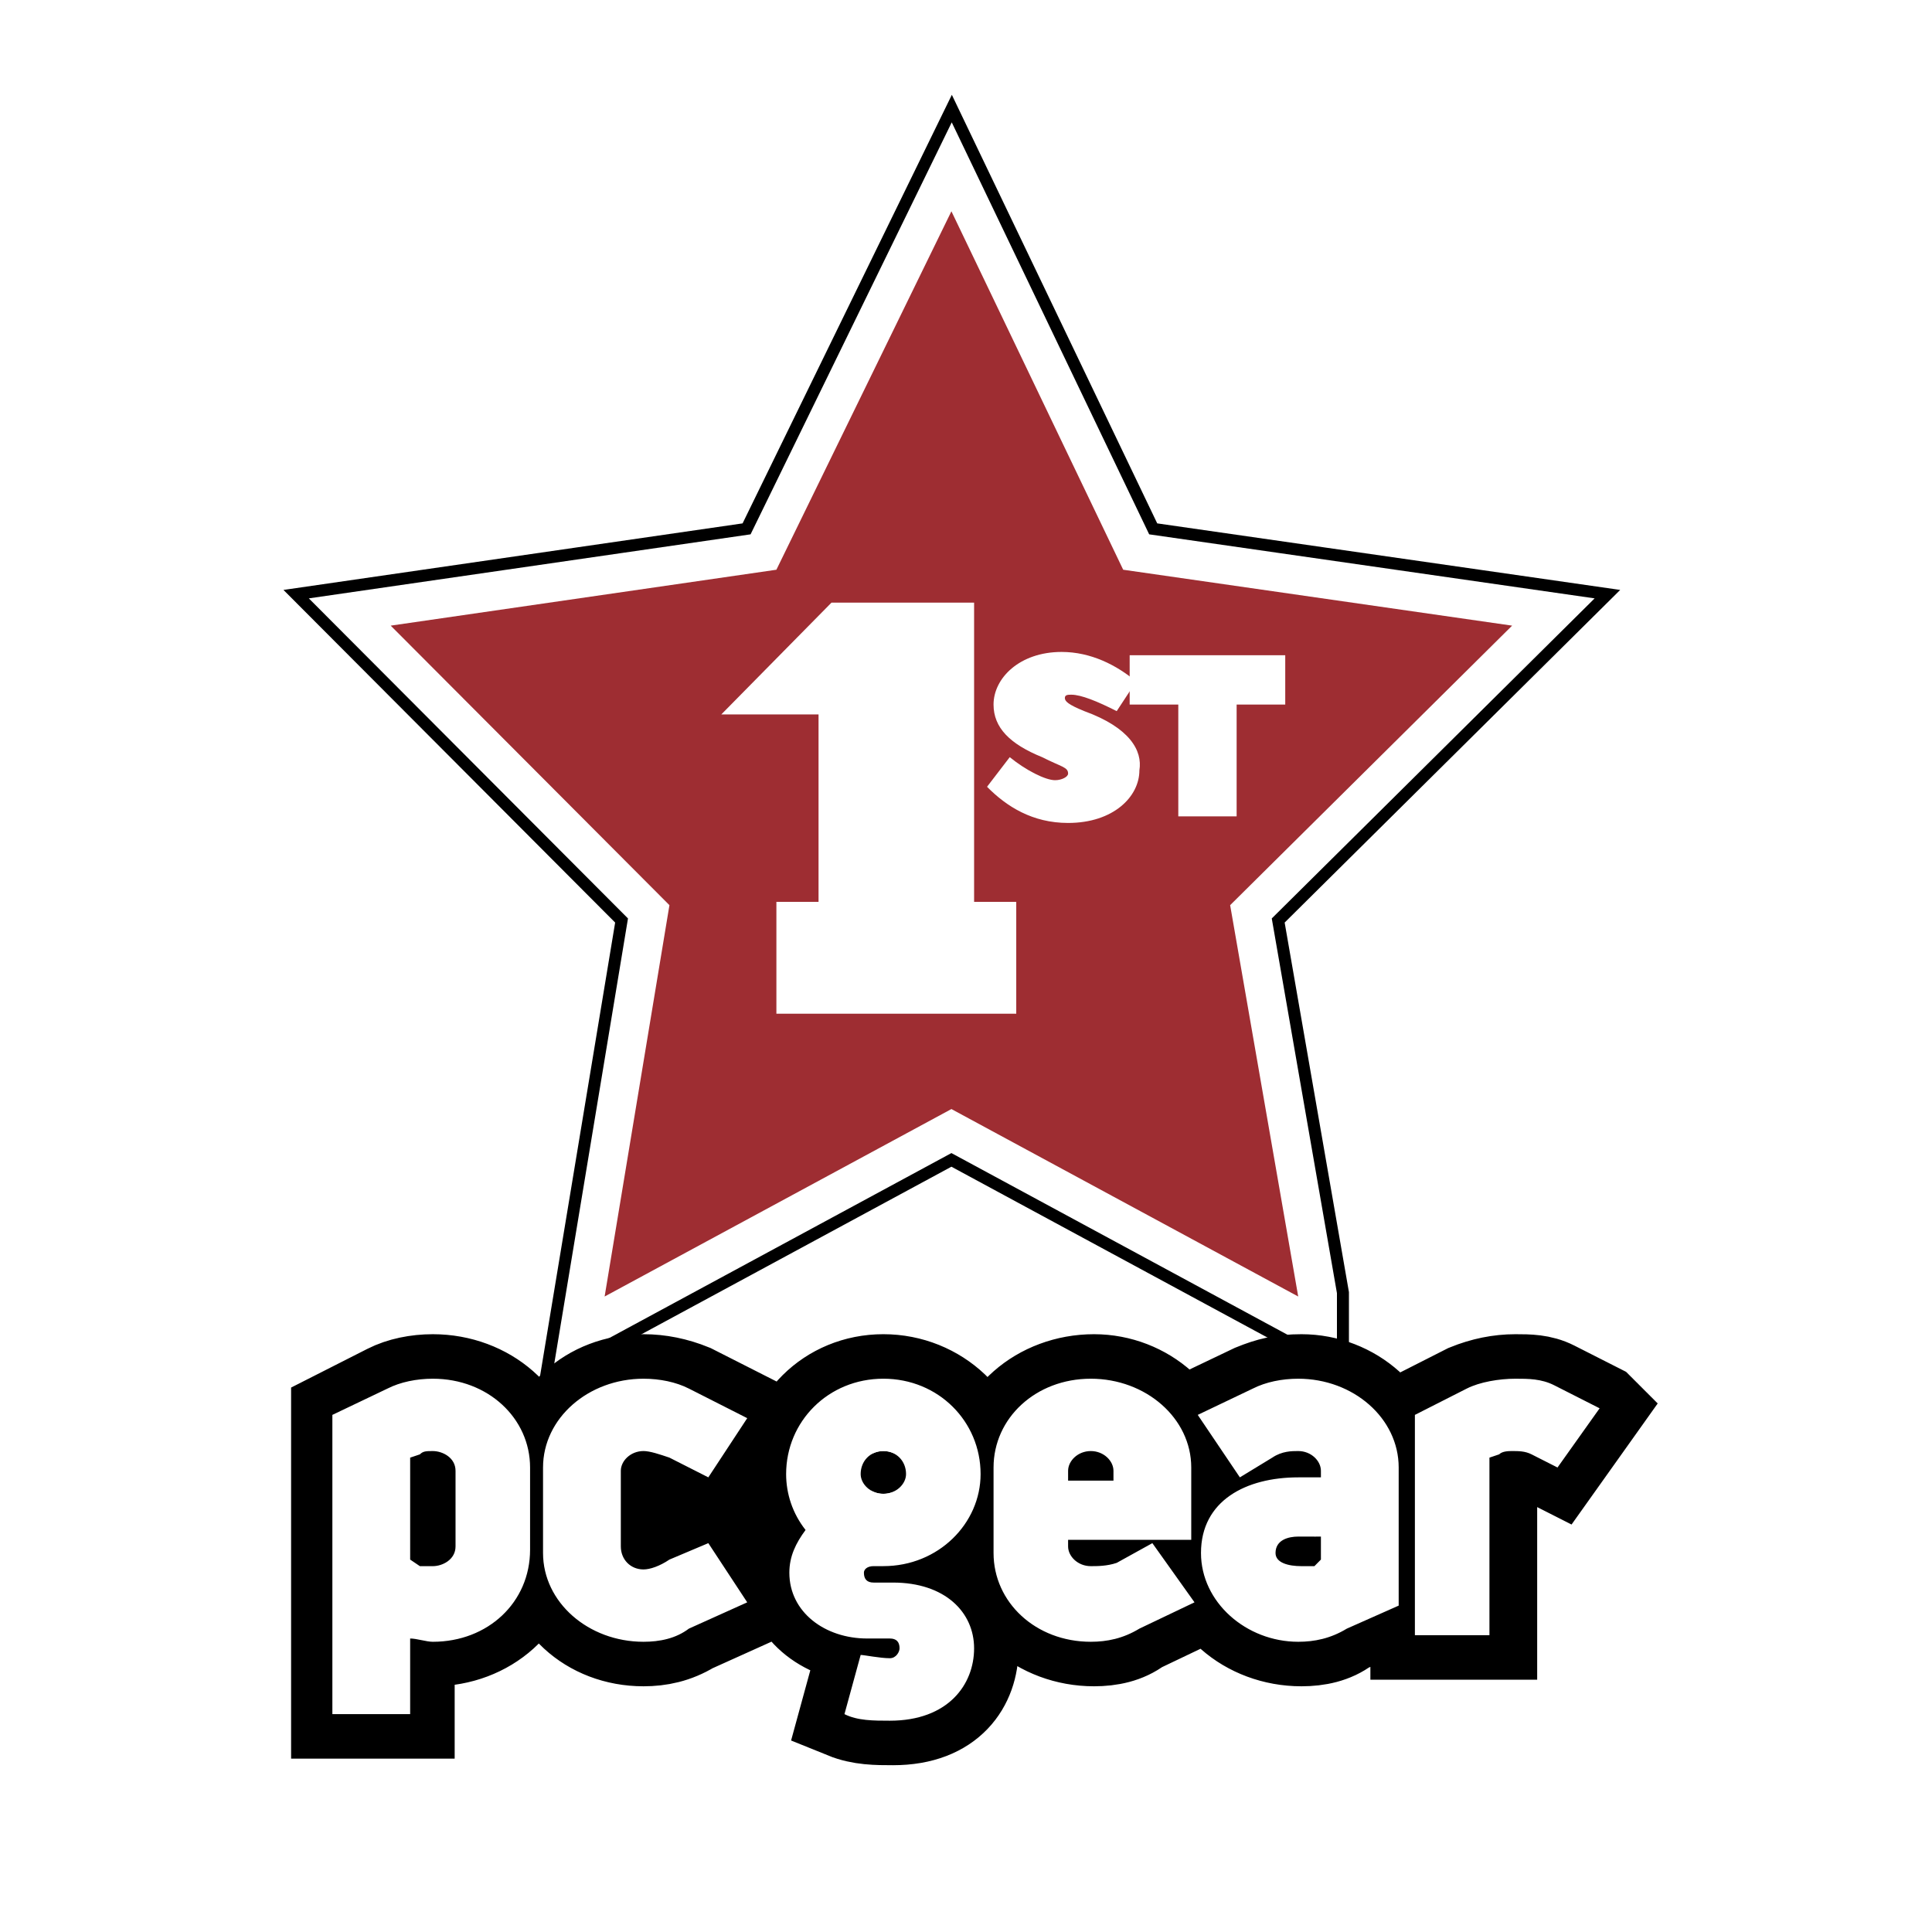
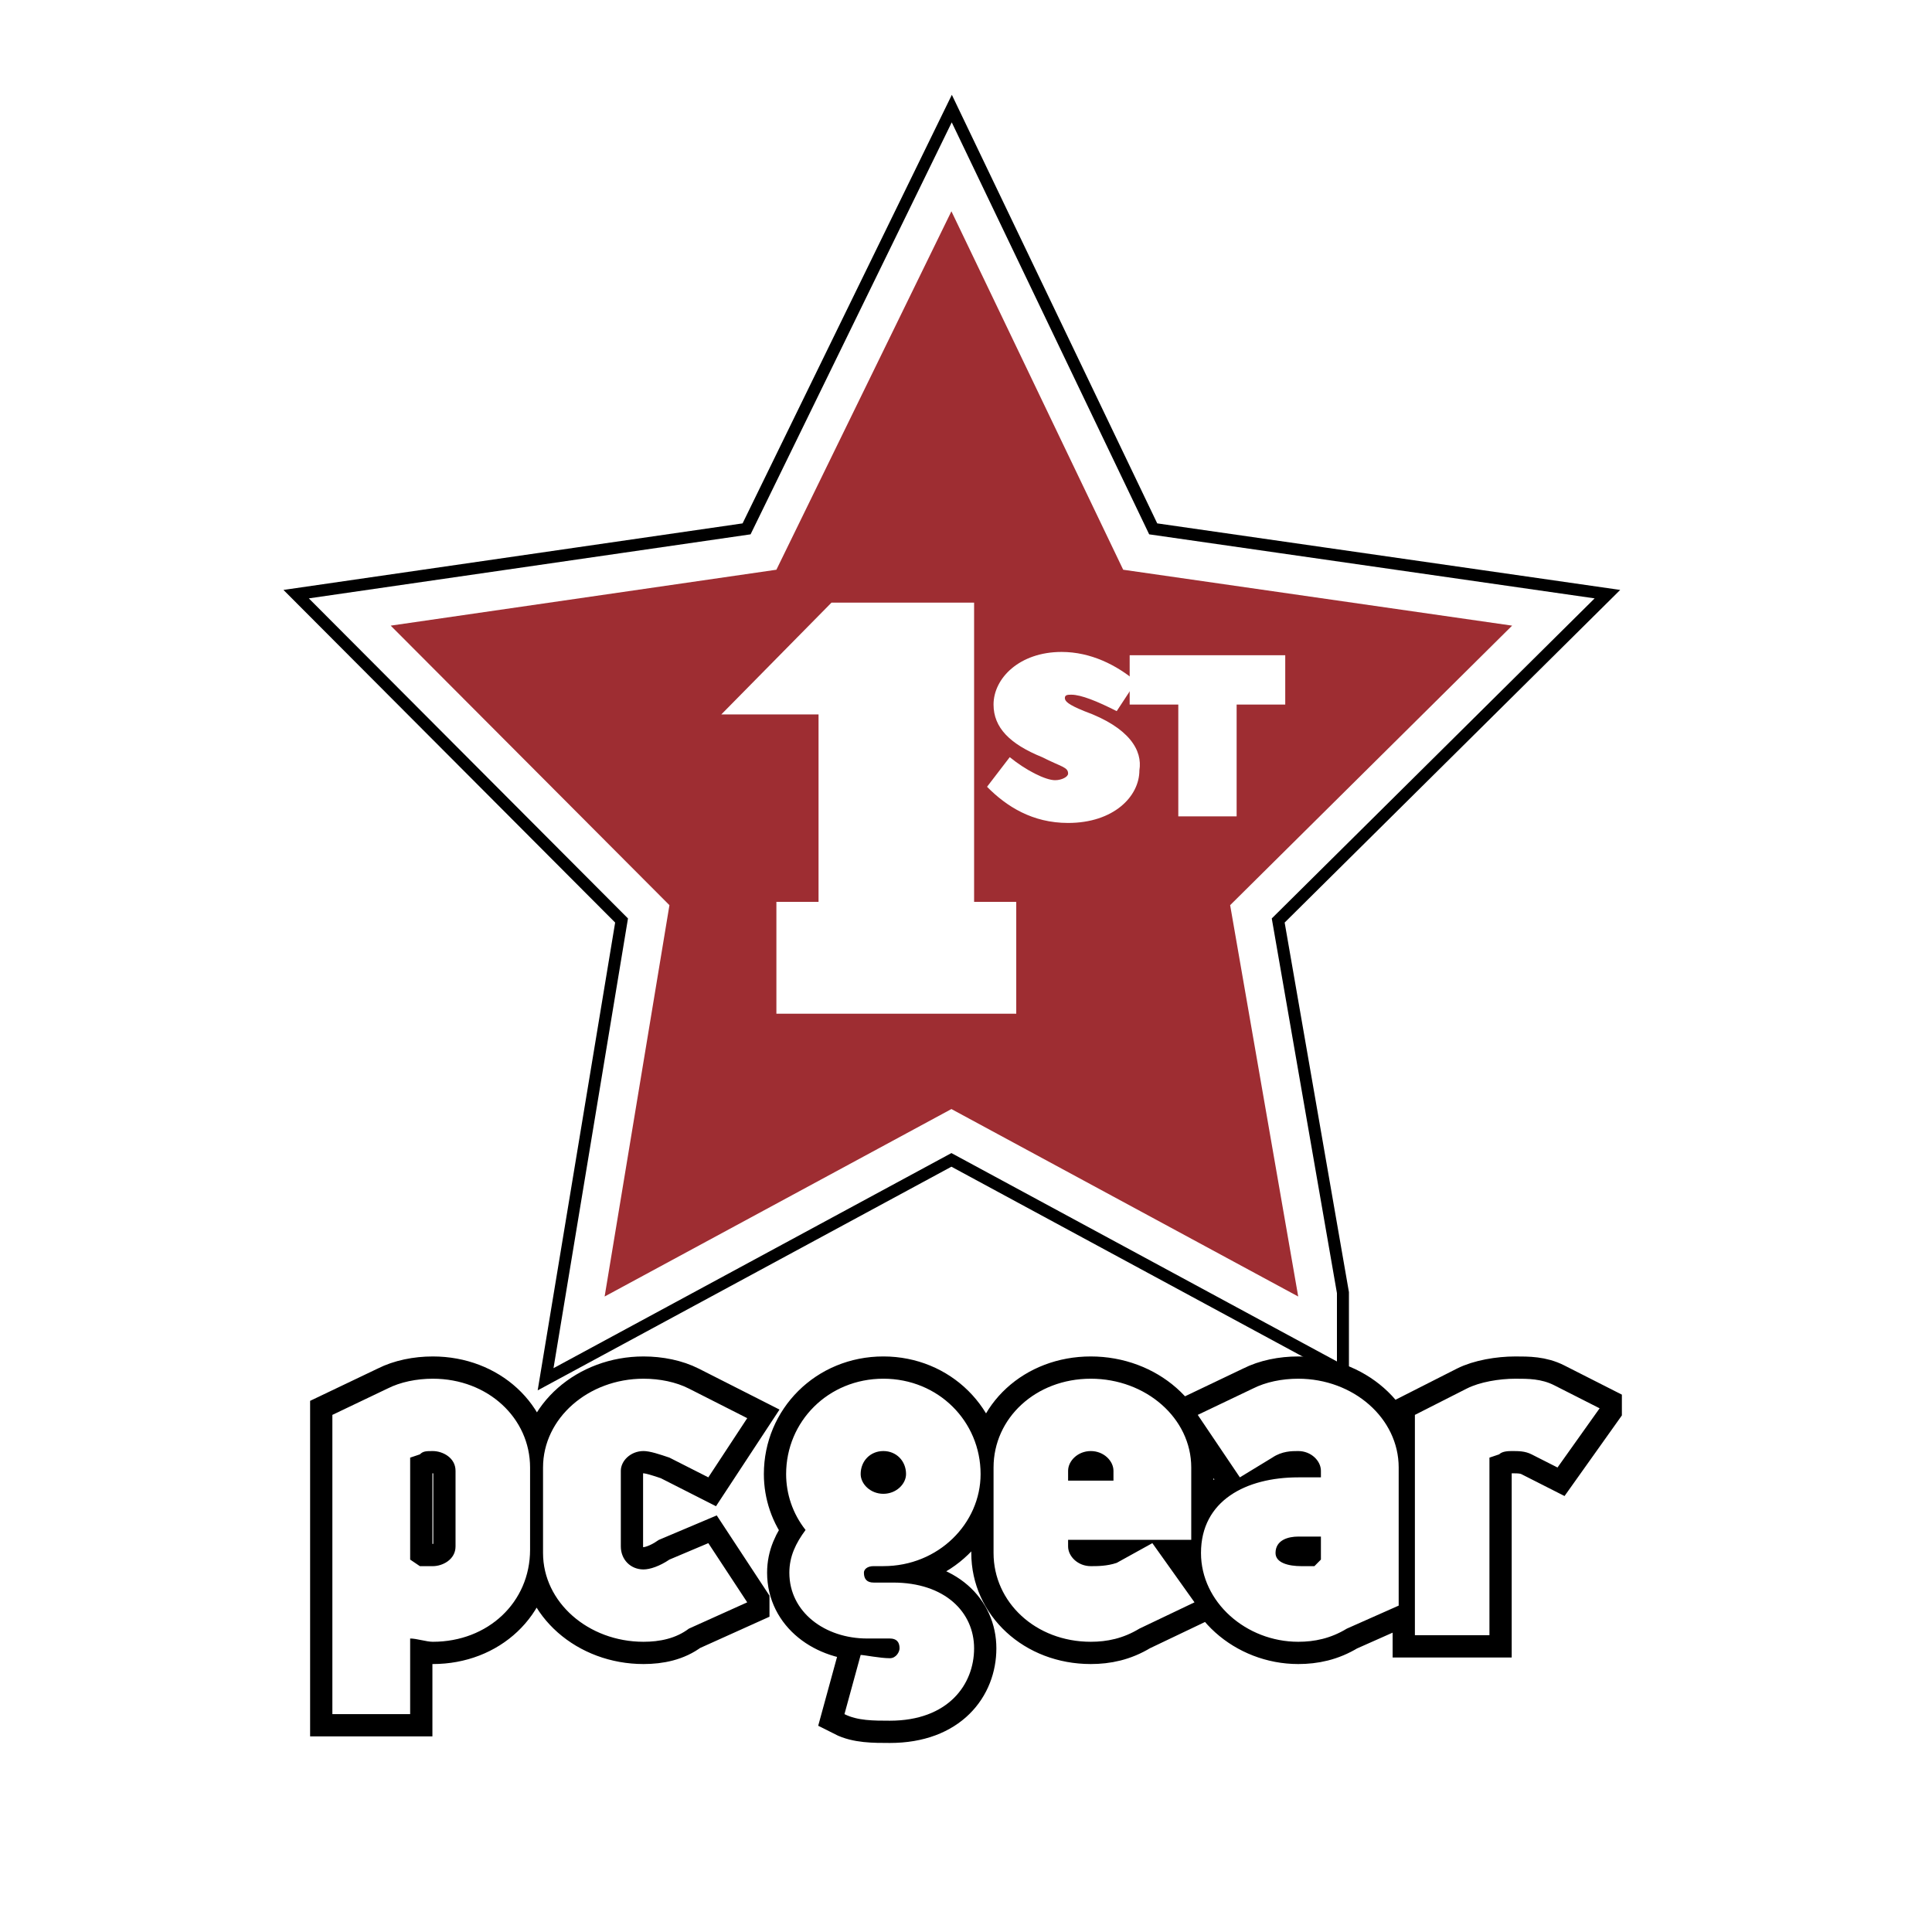
<svg xmlns="http://www.w3.org/2000/svg" width="2500" height="2500" viewBox="0 0 192.756 192.756">
  <g fill-rule="evenodd" clip-rule="evenodd">
-     <path fill="#fff" d="M0 0h192.756v192.756H0V0z" />
    <path fill="#fff" stroke="#000" stroke-width="10.121" stroke-miterlimit="2.613" d="M129.523 129.353l-34.6-18.703-34.599 18.703 6.466-39.044L38.981 62.42l38.48-5.578L94.923 21.08l17.138 35.762 38.804 5.578-28.133 27.889 6.791 39.044z" />
    <path fill="#fff" stroke="#fff" stroke-width="7.728" stroke-miterlimit="2.613" d="M129.523 129.353l-34.6-18.703-34.599 18.703 6.466-39.044L38.981 62.42l38.48-5.578L94.923 21.08l17.138 35.762 38.804 5.578-28.133 27.889 6.791 39.044z" />
    <path fill="#9e2d32" d="M129.523 129.353l-34.6-18.703-34.599 18.703 6.466-39.044L38.981 62.42l38.48-5.578L94.923 21.08l17.138 35.762 38.804 5.578-28.133 27.889 6.791 39.044z" />
    <path fill="#fff" d="M71.964 71.279l10.994-11.155h14.228V89.98h4.205v11.156h-23.93V89.98h4.205V71.279h-9.702z" />
    <path d="M106.564 82.106c-3.559 0-6.145-1.64-8.086-3.609l2.264-2.954c1.617 1.313 3.559 2.297 4.527 2.297.648 0 1.295-.328 1.295-.656 0-.656-.646-.656-2.588-1.641-3.234-1.312-4.85-2.952-4.85-5.25 0-2.625 2.586-5.249 6.791-5.249 2.91 0 5.496 1.312 7.436 2.953l-1.939 2.953c-1.939-.985-3.557-1.64-4.527-1.64-.322 0-.646 0-.646.328 0 .327.324.655 1.941 1.312 4.525 1.641 5.82 3.937 5.496 5.906 0 2.625-2.588 5.25-7.114 5.25z" fill="#fff" />
    <path fill="#fff" d="M123.379 70.294v11.155h-5.82V70.294h-4.852v-4.921h15.522v4.921h-4.85z" />
    <path d="M131.787 155.6l-.648.656h-1.293c-1.293 0-2.586-.328-2.586-1.312 0-1.312 1.293-1.64 2.264-1.64h2.264v2.296h-.001zm27.807-15.093l-4.525-2.296c-1.293-.656-2.588-.656-3.881-.656-1.617 0-3.557.327-4.85.984l-5.174 2.625v21.982h7.438v-17.718l.969-.327c.324-.329.971-.329 1.295-.329.646 0 1.293 0 1.939.329l2.588 1.312 4.201-5.906zm-20.047 19.685v-13.779c0-4.922-4.527-8.858-10.023-8.858-1.619 0-3.234.327-4.527.984l-5.498 2.625 4.203 6.233 3.234-1.969c.969-.656 1.941-.656 2.588-.656 1.293 0 2.264.984 2.264 1.969v.656h-2.264c-5.176 0-9.701 2.297-9.701 7.546 0 4.922 4.525 8.858 9.701 8.858 1.615 0 3.232-.327 4.85-1.312l5.173-2.297zm-20.371-.327l-4.205-5.905-3.557 1.968c-.969.328-1.939.328-2.586.328-1.295 0-2.264-.984-2.264-1.969v-.656h12.287v-7.218c0-4.922-4.527-8.858-10.023-8.858-5.498 0-9.701 3.937-9.701 8.858v8.53c0 4.922 4.203 8.858 9.701 8.858 1.617 0 3.232-.327 4.85-1.312l5.498-2.624zm-21.342-12.796c0-5.25-4.205-9.515-9.702-9.515s-9.7 4.265-9.7 9.515c0 1.969.646 3.938 1.94 5.577-.97 1.313-1.617 2.625-1.617 4.266 0 3.938 3.557 6.562 7.761 6.562h2.264c.646 0 .97.327.97.983 0 .329-.324.984-.97.984-.97 0-2.586-.327-2.91-.327l-1.617 5.905c1.293.656 2.91.656 4.527.656 5.82 0 8.407-3.609 8.407-7.219 0-3.608-2.909-6.562-8.083-6.562h-1.94c-.647 0-.97-.329-.97-.984 0-.328.323-.656.97-.656h.97c5.495.002 9.7-4.263 9.7-9.185zm-23.283 12.796l-3.881-5.905-3.88 1.64c-.97.656-1.939.984-2.586.984-1.294 0-2.264-.984-2.264-2.297v-7.546c0-.984.97-1.969 2.264-1.969.647 0 1.617.329 2.586.656l3.88 1.969 3.881-5.906-5.821-2.952c-1.293-.657-2.91-.984-4.527-.984-5.497 0-10.024 3.937-10.024 8.858v8.53c0 4.922 4.527 8.858 10.024 8.858 1.617 0 3.233-.327 4.527-1.312l5.821-2.624zm-21.665-5.249v-8.203c0-4.922-4.204-8.858-9.701-8.858-1.617 0-3.233.327-4.527.984l-5.497 2.625v29.856h7.76v-7.546c.646 0 1.616.327 2.263.327 5.498.001 9.702-3.936 9.702-9.185zm58.204-6.89h-4.525v-.984c0-.984.969-1.969 2.264-1.969 1.293 0 2.262.984 2.262 1.969v.984h-.001zm-20.694-.657c0 .984-.971 1.969-2.264 1.969-1.293 0-2.263-.984-2.263-1.969 0-1.312.97-2.297 2.263-2.297s2.264.985 2.264 2.297zm-44.947 7.218c0 1.312-1.294 1.969-2.264 1.969h-1.293l-.97-.656v-10.171l.97-.327c.323-.329.646-.329 1.293-.329.97 0 2.264.656 2.264 1.969v7.545z" fill="#fff" stroke="#000" stroke-width="4.442" stroke-miterlimit="2.613" />
-     <path d="M132.109 155.6l-.971.656h-1.293c-1.293 0-2.586-.328-2.586-1.312 0-1.312 1.293-1.64 2.586-1.64h2.264v2.296zm27.485-15.093l-4.525-2.296c-1.293-.656-2.588-.656-3.881-.656-1.617 0-3.232.327-4.85.984l-5.174 2.625v21.982h7.76v-17.718l.646-.327c.648-.329.971-.329 1.617-.329s.971 0 1.617.329l2.588 1.312 4.202-5.906zm-20.047 19.685v-13.779c0-4.922-4.527-8.858-9.701-8.858-1.941 0-3.232.327-4.85.984l-5.498 2.625 4.203 6.233 3.559-1.969c.645-.656 1.617-.656 2.586-.656 1.293 0 2.264.984 2.264 1.969v.656h-2.264c-5.498 0-10.023 2.297-10.023 7.546 0 4.922 4.525 8.858 10.023 8.858 1.617 0 3.234-.327 4.527-1.312l5.174-2.297zm-20.371-.327l-4.205-5.905-3.232 1.968c-.971.328-1.941.328-2.588.328-1.617 0-2.586-.984-2.586-1.969v-.656h12.287v-7.218c0-4.922-4.527-8.858-9.701-8.858-5.496 0-10.023 3.937-10.023 8.858v8.53c0 4.922 4.527 8.858 10.023 8.858 1.617 0 3.234-.327 4.527-1.312l5.498-2.624zm-21.02-12.796c0-5.25-4.527-9.515-10.024-9.515-5.497 0-9.7 4.265-9.7 9.515 0 1.969.646 3.938 1.939 5.577-.97 1.313-1.617 2.625-1.617 4.266 0 3.938 3.88 6.562 7.761 6.562h2.264c.646 0 .97.327.97.983 0 .329-.324.984-.97.984-.97 0-2.587-.327-2.91-.327l-1.617 5.905c1.617.656 3.234.656 4.85.656 5.821 0 8.083-3.609 8.083-7.219 0-3.608-2.909-6.562-8.083-6.562h-1.94c-.646 0-.97-.329-.97-.984 0-.328.647-.656.97-.656h.97c5.497.002 10.024-4.263 10.024-9.185zm-23.281 12.796l-4.204-5.905-3.88 1.64c-.97.656-1.939.984-2.586.984-1.294 0-2.264-.984-2.264-2.297v-7.546c0-.984.97-1.969 2.264-1.969.647 0 1.617.329 2.586.656l3.88 1.969 4.204-5.906-5.82-2.952c-1.617-.657-3.234-.984-4.851-.984-5.497 0-9.7 3.937-9.7 8.858v8.53c0 4.922 4.203 8.858 9.7 8.858 1.617 0 3.233-.327 4.851-1.312l5.82-2.624zm-21.666-5.249v-8.203c0-4.922-4.527-8.858-10.024-8.858-1.617 0-3.233.327-4.527.984l-5.174 2.625v29.856h7.438v-7.546c.646 0 1.616.327 2.263.327 5.497.001 10.024-3.936 10.024-9.185zm58.205-6.89h-4.85v-.984c0-.984.969-1.969 2.586-1.969 1.295 0 2.264.984 2.264 1.969v.984zm-20.695-.657c0 .984-1.293 1.969-2.587 1.969-1.293 0-2.263-.984-2.263-1.969 0-1.312.97-2.297 2.263-2.297s2.587.985 2.587 2.297zm-45.27 7.218c0 1.312-.97 1.969-2.264 1.969h-1.293l-.97-.656v-10.171l.97-.327c.323-.329.97-.329 1.293-.329 1.293 0 2.264.656 2.264 1.969v7.545z" fill="#fff" stroke="#000" stroke-width="8.881" stroke-miterlimit="2.613" />
    <path d="M131.787 155.6l-.648.656h-1.293c-1.293 0-2.586-.328-2.586-1.312 0-1.312 1.293-1.64 2.264-1.64h2.264v2.296h-.001zm27.807-15.093l-4.525-2.296c-1.293-.656-2.588-.656-3.881-.656-1.617 0-3.557.327-4.85.984l-5.174 2.625v21.982h7.438v-17.718l.969-.327c.324-.329.971-.329 1.295-.329.646 0 1.293 0 1.939.329l2.588 1.312 4.201-5.906zm-20.047 19.685v-13.779c0-4.922-4.527-8.858-10.023-8.858-1.619 0-3.234.327-4.527.984l-5.498 2.625 4.203 6.233 3.234-1.969c.969-.656 1.941-.656 2.588-.656 1.293 0 2.264.984 2.264 1.969v.656h-2.264c-5.176 0-9.701 2.297-9.701 7.546 0 4.922 4.525 8.858 9.701 8.858 1.615 0 3.232-.327 4.85-1.312l5.173-2.297zm-20.371-.327l-4.205-5.905-3.557 1.968c-.969.328-1.939.328-2.586.328-1.295 0-2.264-.984-2.264-1.969v-.656h12.287v-7.218c0-4.922-4.527-8.858-10.023-8.858-5.498 0-9.701 3.937-9.701 8.858v8.53c0 4.922 4.203 8.858 9.701 8.858 1.617 0 3.232-.327 4.85-1.312l5.498-2.624zm-21.342-12.796c0-5.25-4.205-9.515-9.702-9.515s-9.7 4.265-9.7 9.515c0 1.969.646 3.938 1.939 5.577-.97 1.313-1.617 2.625-1.617 4.266 0 3.938 3.557 6.562 7.761 6.562h2.264c.646 0 .97.327.97.983 0 .329-.324.984-.97.984-.97 0-2.586-.327-2.91-.327l-1.617 5.905c1.293.656 2.91.656 4.527.656 5.82 0 8.407-3.609 8.407-7.219 0-3.608-2.909-6.562-8.083-6.562h-1.94c-.647 0-.97-.329-.97-.984 0-.328.323-.656.97-.656h.97c5.496.002 9.701-4.263 9.701-9.185zm-23.283 12.796l-3.881-5.905-3.88 1.64c-.97.656-1.939.984-2.586.984-1.294 0-2.264-.984-2.264-2.297v-7.546c0-.984.97-1.969 2.264-1.969.647 0 1.617.329 2.586.656l3.88 1.969 3.881-5.906-5.821-2.952c-1.293-.657-2.91-.984-4.527-.984-5.497 0-10.024 3.937-10.024 8.858v8.53c0 4.922 4.527 8.858 10.024 8.858 1.617 0 3.233-.327 4.527-1.312l5.821-2.624zm-21.665-5.249v-8.203c0-4.922-4.204-8.858-9.701-8.858-1.617 0-3.233.327-4.527.984l-5.497 2.625v29.856h7.76v-7.546c.646 0 1.616.327 2.263.327 5.498.001 9.702-3.936 9.702-9.185zm58.204-6.89h-4.525v-.984c0-.984.969-1.969 2.264-1.969 1.293 0 2.262.984 2.262 1.969v.984h-.001zm-20.694-.657c0 .984-.971 1.969-2.264 1.969-1.293 0-2.263-.984-2.263-1.969 0-1.312.97-2.297 2.263-2.297s2.264.985 2.264 2.297zm-44.947 7.218c0 1.312-1.294 1.969-2.264 1.969h-1.293l-.97-.656v-10.171l.97-.327c.323-.329.646-.329 1.293-.329.97 0 2.264.656 2.264 1.969v7.545z" fill="#fff" />
-     <path d="M64.527 148.71h11.964v4.594H64.527v-4.594z" />
  </g>
</svg>